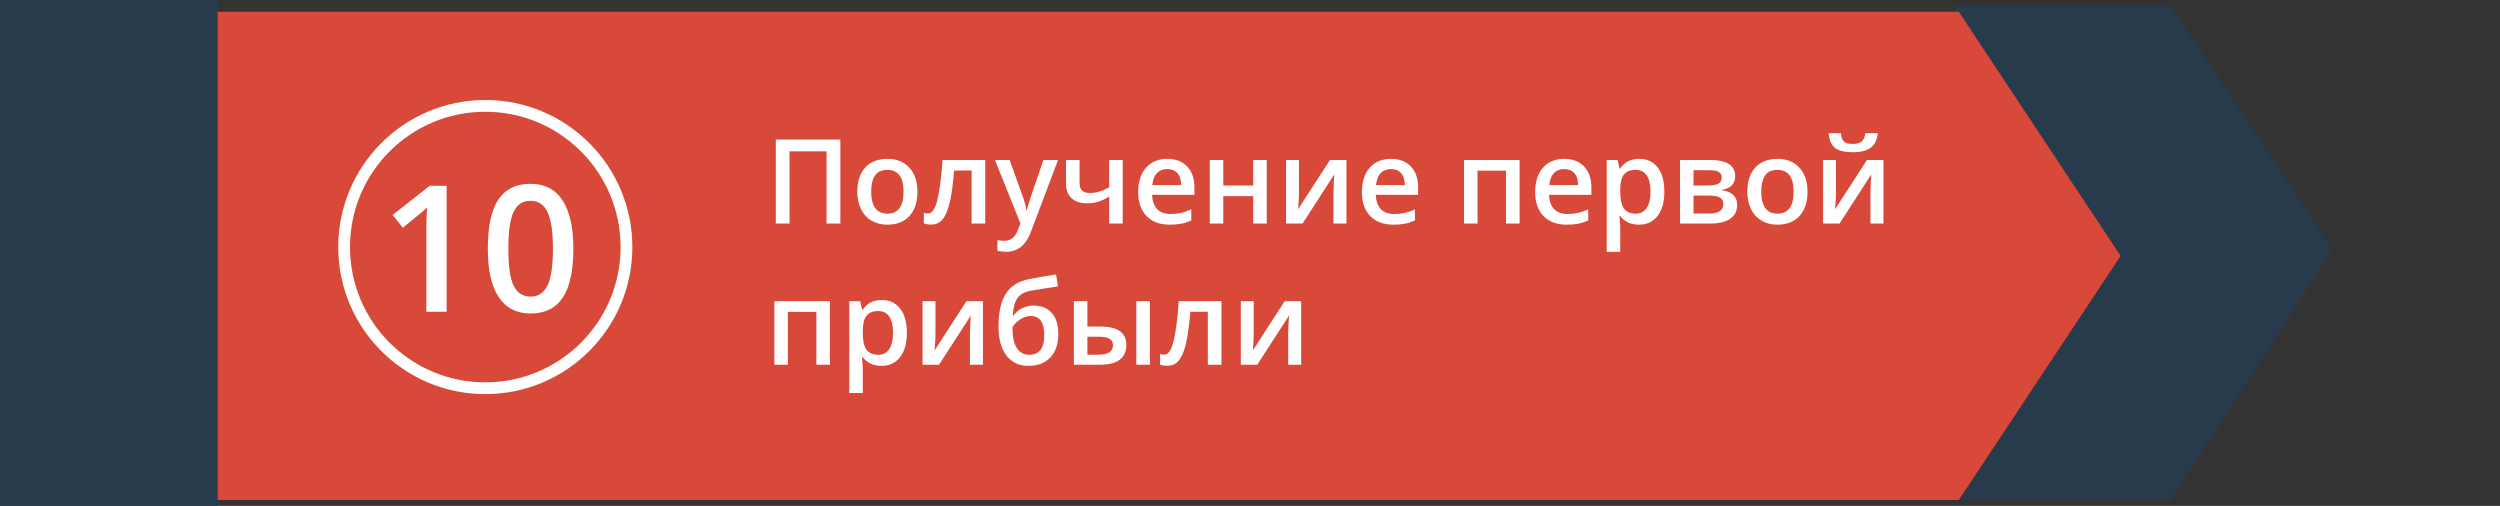
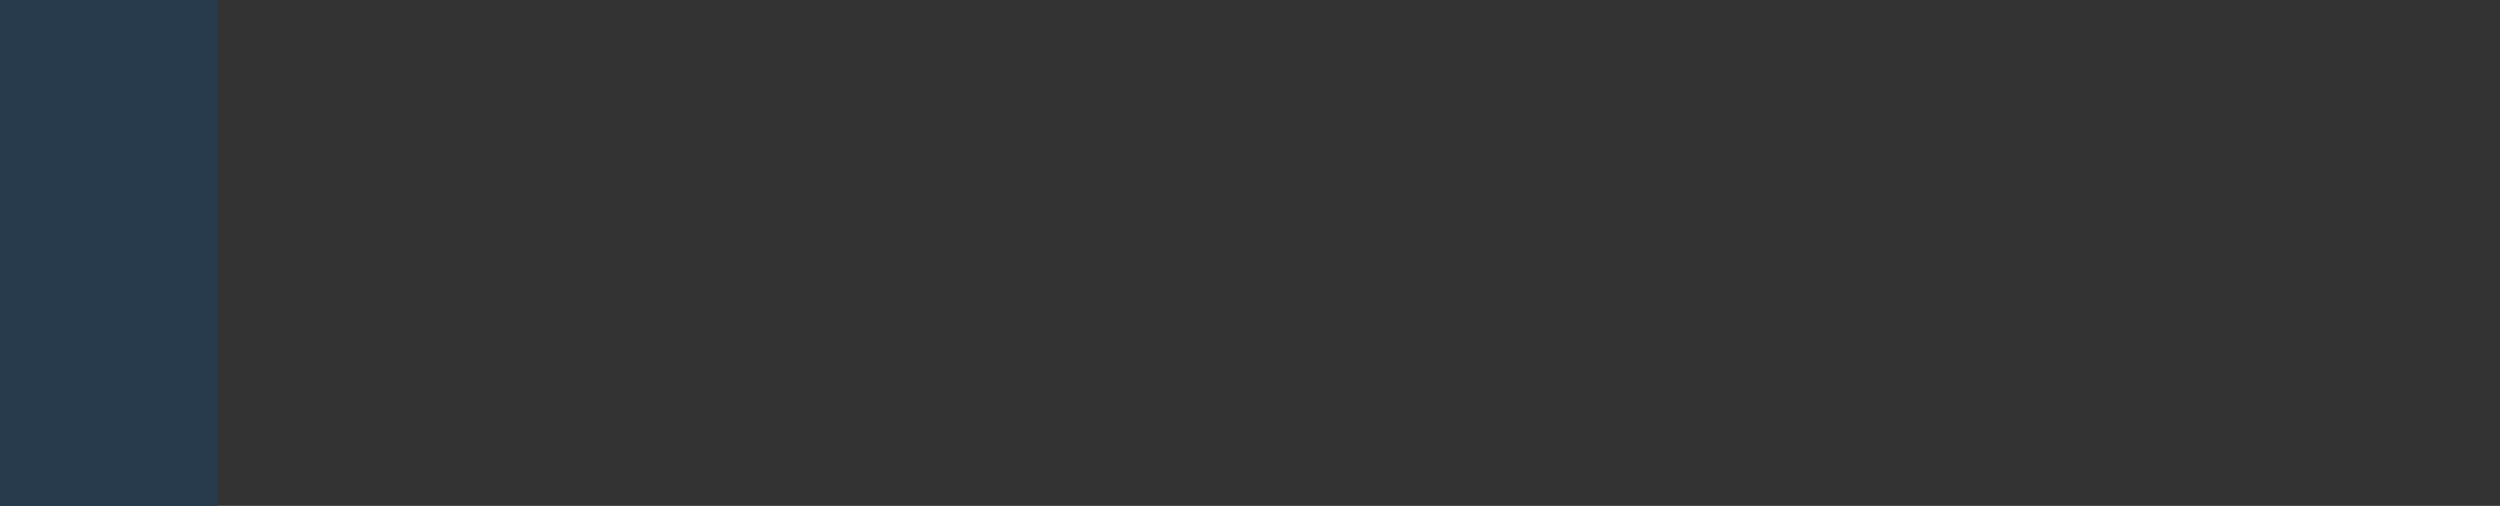
<svg xmlns="http://www.w3.org/2000/svg" width="425" height="86" viewBox="0 0 425 86" fill="none">
  <rect x="0" y="0" width="425" height="86" fill="#333333" stroke="none" />
-   <path d="M332 1H369L396.5 42.5L369 85H332L359.5 42.5L332 1Z" fill="#273B4C" />
-   <path d="M36 2H333L360.5 43.5L333 85H36V43.5V2Z" fill="#D8493A" />
-   <circle cx="82.5" cy="42" r="24" stroke="white" stroke-width="2" />
-   <path d="M75.926 53H72.483V39.172C72.483 37.522 72.522 36.213 72.601 35.246C72.376 35.48 72.098 35.739 71.766 36.023C71.443 36.306 70.35 37.204 68.484 38.718L66.756 36.535L73.055 31.584H75.926V53ZM97.474 42.292C97.474 46.013 96.873 48.776 95.672 50.583C94.481 52.39 92.654 53.293 90.193 53.293C87.811 53.293 86.004 52.36 84.773 50.495C83.543 48.63 82.928 45.895 82.928 42.292C82.928 38.513 83.523 35.73 84.715 33.942C85.916 32.145 87.742 31.247 90.193 31.247C92.586 31.247 94.397 32.185 95.628 34.06C96.858 35.935 97.474 38.679 97.474 42.292ZM86.414 42.292C86.414 45.212 86.712 47.297 87.308 48.547C87.913 49.797 88.875 50.422 90.193 50.422C91.512 50.422 92.474 49.787 93.079 48.518C93.694 47.248 94.002 45.173 94.002 42.292C94.002 39.421 93.694 37.346 93.079 36.066C92.474 34.777 91.512 34.133 90.193 34.133C88.875 34.133 87.913 34.763 87.308 36.023C86.712 37.282 86.414 39.372 86.414 42.292Z" fill="white" />
-   <path d="M142.861 38H140.518V25.725H134.219V38H131.885V23.723H142.861V38ZM155.967 32.58C155.967 34.344 155.514 35.721 154.609 36.711C153.704 37.7 152.445 38.195 150.83 38.195C149.821 38.195 148.929 37.967 148.154 37.512C147.38 37.056 146.784 36.402 146.367 35.549C145.951 34.696 145.742 33.706 145.742 32.58C145.742 30.829 146.191 29.462 147.09 28.479C147.988 27.495 149.255 27.004 150.889 27.004C152.451 27.004 153.688 27.509 154.6 28.518C155.511 29.52 155.967 30.874 155.967 32.58ZM148.105 32.58C148.105 35.074 149.027 36.32 150.869 36.32C152.692 36.32 153.604 35.074 153.604 32.58C153.604 30.113 152.686 28.879 150.85 28.879C149.886 28.879 149.186 29.198 148.75 29.836C148.32 30.474 148.105 31.389 148.105 32.58ZM167.49 38H165.176V28.996H162.197C162.015 31.314 161.768 33.124 161.455 34.426C161.149 35.728 160.745 36.678 160.244 37.277C159.749 37.876 159.105 38.176 158.311 38.176C157.809 38.176 157.389 38.104 157.051 37.961V36.164C157.292 36.255 157.533 36.301 157.773 36.301C158.438 36.301 158.958 35.555 159.336 34.065C159.72 32.567 160.02 30.279 160.234 27.199H167.49V38ZM169.141 27.199H171.641L173.838 33.322C174.17 34.195 174.391 35.015 174.502 35.783H174.58C174.639 35.425 174.746 34.992 174.902 34.484C175.059 33.97 175.885 31.542 177.383 27.199H179.863L175.244 39.435C174.404 41.682 173.005 42.805 171.045 42.805C170.537 42.805 170.042 42.749 169.561 42.639V40.822C169.906 40.9 170.299 40.94 170.742 40.94C171.849 40.94 172.627 40.298 173.076 39.016L173.477 38L169.141 27.199ZM183.525 27.199V31.145C183.525 32.251 184.098 32.805 185.244 32.805C185.798 32.805 186.338 32.73 186.865 32.58C187.393 32.424 187.959 32.176 188.564 31.838V27.199H190.859V38H188.564V33.42C187.933 33.81 187.321 34.1 186.729 34.289C186.143 34.471 185.501 34.562 184.805 34.562C183.678 34.562 182.799 34.273 182.168 33.693C181.536 33.107 181.221 32.29 181.221 31.242V27.199H183.525ZM198.857 38.195C197.178 38.195 195.863 37.707 194.912 36.73C193.968 35.747 193.496 34.397 193.496 32.678C193.496 30.913 193.936 29.527 194.814 28.518C195.693 27.509 196.901 27.004 198.438 27.004C199.863 27.004 200.99 27.437 201.816 28.303C202.643 29.169 203.057 30.36 203.057 31.877V33.117H195.859C195.892 34.165 196.175 34.973 196.709 35.539C197.243 36.099 197.995 36.379 198.965 36.379C199.603 36.379 200.195 36.32 200.742 36.203C201.296 36.079 201.888 35.878 202.52 35.598V37.463C201.96 37.73 201.393 37.919 200.82 38.029C200.247 38.14 199.593 38.195 198.857 38.195ZM198.438 28.742C197.708 28.742 197.122 28.973 196.68 29.436C196.243 29.898 195.983 30.572 195.898 31.457H200.801C200.788 30.565 200.573 29.891 200.156 29.436C199.74 28.973 199.167 28.742 198.438 28.742ZM207.959 27.199V31.535H213.047V27.199H215.342V38H213.047V33.342H207.959V38H205.664V27.199H207.959ZM220.83 27.199V32.736C220.83 33.381 220.778 34.328 220.674 35.578L226.094 27.199H228.896V38H226.689V32.56C226.689 32.261 226.706 31.776 226.738 31.105C226.777 30.435 226.81 29.947 226.836 29.641L221.436 38H218.633V27.199H220.83ZM236.885 38.195C235.205 38.195 233.89 37.707 232.939 36.73C231.995 35.747 231.523 34.397 231.523 32.678C231.523 30.913 231.963 29.527 232.842 28.518C233.721 27.509 234.928 27.004 236.465 27.004C237.891 27.004 239.017 27.437 239.844 28.303C240.671 29.169 241.084 30.36 241.084 31.877V33.117H233.887C233.919 34.165 234.202 34.973 234.736 35.539C235.27 36.099 236.022 36.379 236.992 36.379C237.63 36.379 238.223 36.32 238.77 36.203C239.323 36.079 239.915 35.878 240.547 35.598V37.463C239.987 37.73 239.421 37.919 238.848 38.029C238.275 38.14 237.62 38.195 236.885 38.195ZM236.465 28.742C235.736 28.742 235.15 28.973 234.707 29.436C234.271 29.898 234.01 30.572 233.926 31.457H238.828C238.815 30.565 238.6 29.891 238.184 29.436C237.767 28.973 237.194 28.742 236.465 28.742ZM258.33 27.199V38H256.025V29.016H251.182V38H248.887V27.199H258.33ZM266.338 38.195C264.658 38.195 263.343 37.707 262.393 36.73C261.449 35.747 260.977 34.397 260.977 32.678C260.977 30.913 261.416 29.527 262.295 28.518C263.174 27.509 264.382 27.004 265.918 27.004C267.344 27.004 268.47 27.437 269.297 28.303C270.124 29.169 270.537 30.36 270.537 31.877V33.117H263.34C263.372 34.165 263.656 34.973 264.189 35.539C264.723 36.099 265.475 36.379 266.445 36.379C267.083 36.379 267.676 36.32 268.223 36.203C268.776 36.079 269.368 35.878 270 35.598V37.463C269.44 37.73 268.874 37.919 268.301 38.029C267.728 38.14 267.074 38.195 266.338 38.195ZM265.918 28.742C265.189 28.742 264.603 28.973 264.16 29.436C263.724 29.898 263.464 30.572 263.379 31.457H268.281C268.268 30.565 268.053 29.891 267.637 29.436C267.22 28.973 266.647 28.742 265.918 28.742ZM278.623 38.195C277.256 38.195 276.195 37.704 275.439 36.721H275.303C275.394 37.632 275.439 38.185 275.439 38.381V42.805H273.145V27.199H275C275.052 27.401 275.16 27.883 275.322 28.645H275.439C276.156 27.551 277.23 27.004 278.662 27.004C280.01 27.004 281.058 27.492 281.807 28.469C282.562 29.445 282.939 30.816 282.939 32.58C282.939 34.344 282.555 35.721 281.787 36.711C281.025 37.7 279.971 38.195 278.623 38.195ZM278.066 28.879C277.155 28.879 276.488 29.146 276.064 29.68C275.648 30.213 275.439 31.066 275.439 32.238V32.58C275.439 33.895 275.648 34.849 276.064 35.441C276.481 36.027 277.161 36.32 278.105 36.32C278.9 36.32 279.512 35.995 279.941 35.344C280.371 34.693 280.586 33.765 280.586 32.56C280.586 31.35 280.371 30.435 279.941 29.816C279.518 29.191 278.893 28.879 278.066 28.879ZM294.98 29.963C294.98 31.239 294.235 32.01 292.744 32.277V32.355C293.577 32.453 294.215 32.717 294.658 33.147C295.101 33.576 295.322 34.133 295.322 34.816C295.322 35.839 294.932 36.626 294.15 37.18C293.376 37.727 292.246 38 290.762 38H285.605V27.199H290.742C293.568 27.199 294.98 28.12 294.98 29.963ZM292.969 34.68C292.969 34.159 292.767 33.791 292.363 33.576C291.96 33.355 291.354 33.244 290.547 33.244H287.9V36.301H290.605C292.181 36.301 292.969 35.76 292.969 34.68ZM292.686 30.158C292.686 29.729 292.516 29.419 292.178 29.23C291.846 29.035 291.348 28.938 290.684 28.938H287.9V31.535H290.342C291.11 31.535 291.693 31.438 292.09 31.242C292.487 31.04 292.686 30.679 292.686 30.158ZM307.275 32.58C307.275 34.344 306.823 35.721 305.918 36.711C305.013 37.7 303.753 38.195 302.139 38.195C301.13 38.195 300.238 37.967 299.463 37.512C298.688 37.056 298.092 36.402 297.676 35.549C297.259 34.696 297.051 33.706 297.051 32.58C297.051 30.829 297.5 29.462 298.398 28.479C299.297 27.495 300.563 27.004 302.197 27.004C303.76 27.004 304.997 27.509 305.908 28.518C306.82 29.52 307.275 30.874 307.275 32.58ZM299.414 32.58C299.414 35.074 300.335 36.32 302.178 36.32C304.001 36.32 304.912 35.074 304.912 32.58C304.912 30.113 303.994 28.879 302.158 28.879C301.195 28.879 300.495 29.198 300.059 29.836C299.629 30.474 299.414 31.389 299.414 32.58ZM312.119 27.199V32.736C312.119 33.381 312.067 34.328 311.963 35.578L317.383 27.199H320.186V38H317.979V32.56C317.979 32.261 317.995 31.776 318.027 31.105C318.066 30.435 318.099 29.947 318.125 29.641L312.725 38H309.922V27.199H312.119ZM314.98 25.881C313.6 25.881 312.588 25.634 311.943 25.139C311.305 24.637 310.951 23.804 310.879 22.639H312.959C312.998 23.107 313.086 23.472 313.223 23.732C313.366 23.993 313.568 24.182 313.828 24.299C314.095 24.41 314.499 24.465 315.039 24.465C315.677 24.465 316.162 24.325 316.494 24.045C316.826 23.759 317.028 23.29 317.1 22.639H319.219C319.121 23.759 318.727 24.579 318.037 25.1C317.347 25.62 316.328 25.881 314.98 25.881ZM141.084 51.199V62H138.779V53.016H133.936V62H131.641V51.199H141.084ZM149.854 62.195C148.486 62.195 147.425 61.704 146.67 60.721H146.533C146.624 61.632 146.67 62.185 146.67 62.381V66.805H144.375V51.199H146.23C146.283 51.401 146.39 51.883 146.553 52.645H146.67C147.386 51.551 148.46 51.004 149.893 51.004C151.24 51.004 152.288 51.492 153.037 52.469C153.792 53.445 154.17 54.816 154.17 56.58C154.17 58.344 153.786 59.721 153.018 60.711C152.256 61.7 151.201 62.195 149.854 62.195ZM149.297 52.879C148.385 52.879 147.718 53.146 147.295 53.68C146.878 54.214 146.67 55.066 146.67 56.238V56.58C146.67 57.895 146.878 58.849 147.295 59.441C147.712 60.027 148.392 60.32 149.336 60.32C150.13 60.32 150.742 59.995 151.172 59.344C151.602 58.693 151.816 57.765 151.816 56.56C151.816 55.35 151.602 54.435 151.172 53.816C150.749 53.191 150.124 52.879 149.297 52.879ZM159.033 51.199V56.736C159.033 57.381 158.981 58.328 158.877 59.578L164.297 51.199H167.1V62H164.893V56.56C164.893 56.261 164.909 55.776 164.941 55.105C164.98 54.435 165.013 53.947 165.039 53.641L159.639 62H156.836V51.199H159.033ZM169.746 55.516C169.746 53.107 170.153 51.255 170.967 49.959C171.787 48.663 173.089 47.83 174.873 47.459C176.221 47.185 177.773 46.919 179.531 46.658L179.854 48.68C177.718 49.005 176.156 49.259 175.166 49.441C174.144 49.63 173.405 50.05 172.949 50.701C172.5 51.352 172.24 52.332 172.168 53.641H172.314C172.686 53.1 173.171 52.684 173.77 52.391C174.368 52.091 175.01 51.941 175.693 51.941C177.021 51.941 178.057 52.361 178.799 53.201C179.541 54.041 179.912 55.219 179.912 56.736C179.912 58.475 179.46 59.819 178.555 60.77C177.656 61.72 176.41 62.195 174.814 62.195C173.232 62.195 171.992 61.609 171.094 60.438C170.195 59.266 169.746 57.625 169.746 55.516ZM174.971 60.32C176.676 60.32 177.529 59.2 177.529 56.961C177.529 54.8 176.758 53.719 175.215 53.719C174.792 53.719 174.382 53.81 173.984 53.992C173.587 54.175 173.219 54.415 172.881 54.715C172.549 55.014 172.292 55.324 172.109 55.643C172.109 57.179 172.354 58.344 172.842 59.139C173.33 59.926 174.04 60.32 174.971 60.32ZM184.854 55.516H187.041C188.551 55.516 189.668 55.776 190.391 56.297C191.113 56.818 191.475 57.599 191.475 58.641C191.475 59.754 191.097 60.594 190.342 61.16C189.593 61.72 188.493 62 187.041 62H182.559V51.199H184.854V55.516ZM189.199 58.699C189.199 58.159 188.997 57.781 188.594 57.566C188.197 57.352 187.624 57.244 186.875 57.244H184.854V60.301H186.582C187.507 60.301 188.174 60.171 188.584 59.91C188.994 59.65 189.199 59.246 189.199 58.699ZM195.479 62H193.174V51.199H195.479V62ZM207.646 62H205.332V52.996H202.354C202.171 55.314 201.924 57.124 201.611 58.426C201.305 59.728 200.902 60.678 200.4 61.277C199.906 61.876 199.261 62.176 198.467 62.176C197.965 62.176 197.546 62.104 197.207 61.961V60.164C197.448 60.255 197.689 60.301 197.93 60.301C198.594 60.301 199.115 59.555 199.492 58.065C199.876 56.567 200.176 54.279 200.391 51.199H207.646V62ZM213.135 51.199V56.736C213.135 57.381 213.083 58.328 212.979 59.578L218.398 51.199H221.201V62H218.994V56.56C218.994 56.261 219.01 55.776 219.043 55.105C219.082 54.435 219.115 53.947 219.141 53.641L213.74 62H210.938V51.199H213.135Z" fill="white" />
  <path d="M0 0H37V43V86H0V43V0Z" fill="#273B4C" />
</svg>